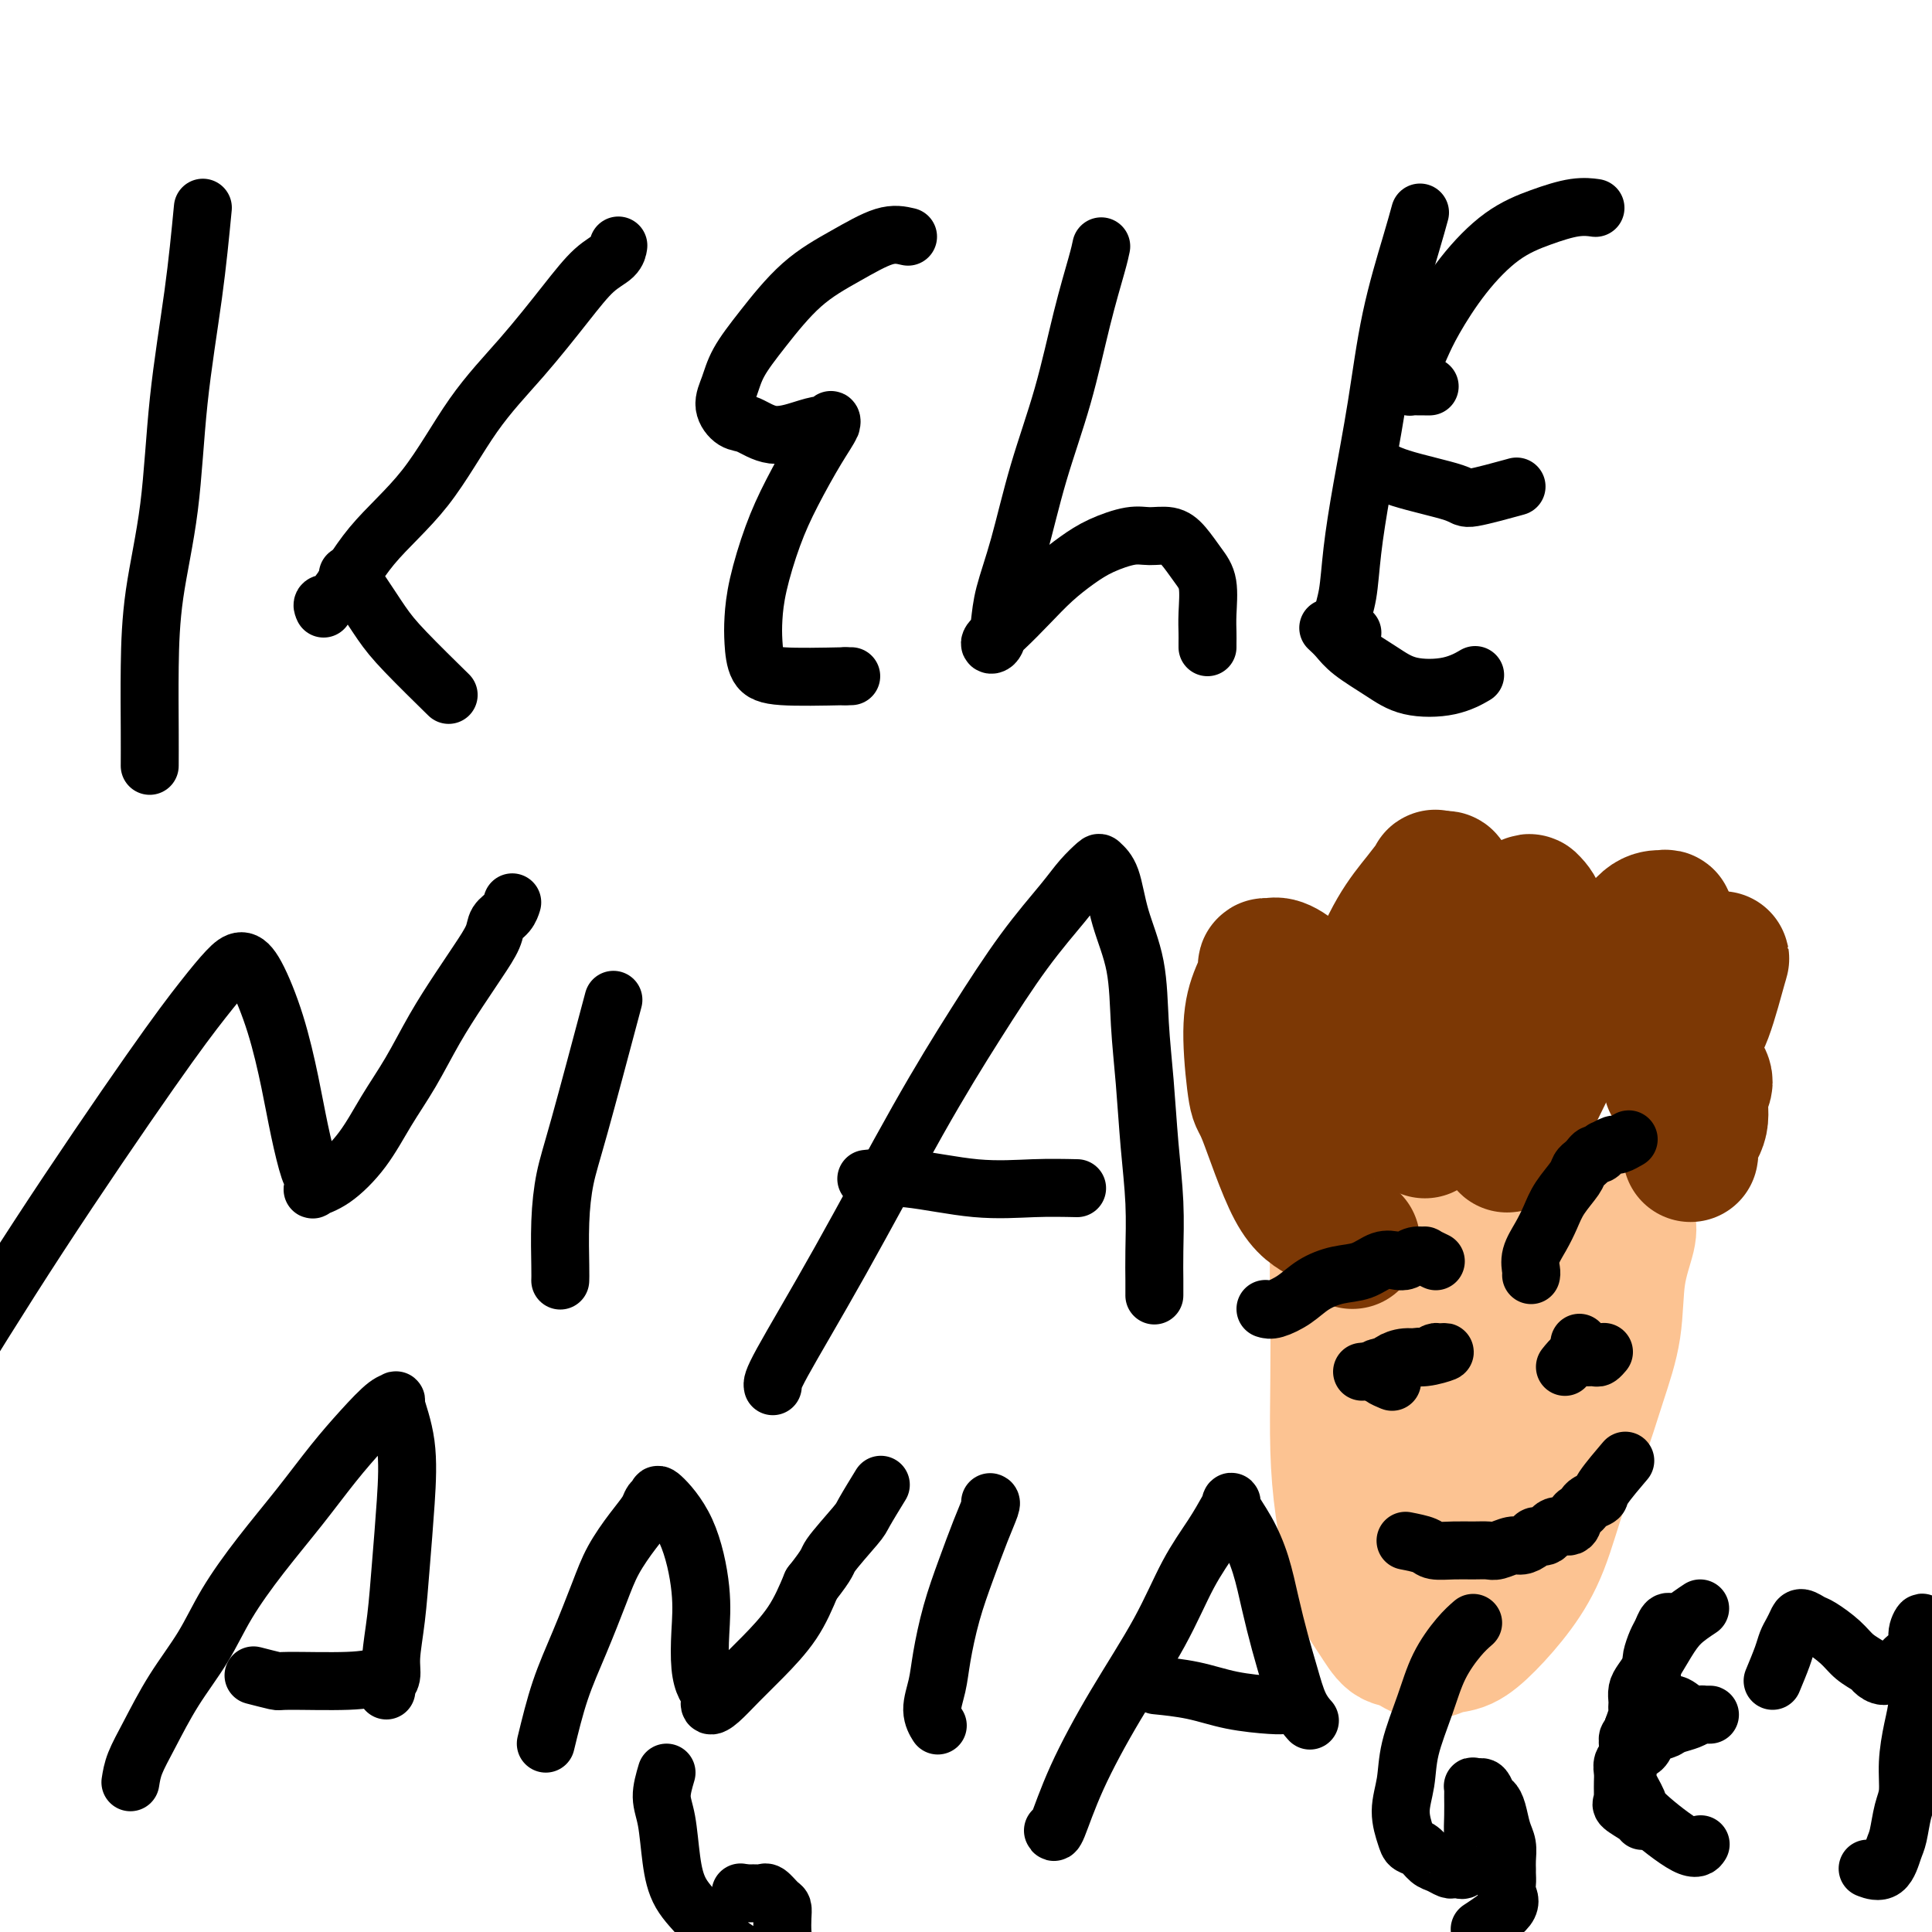
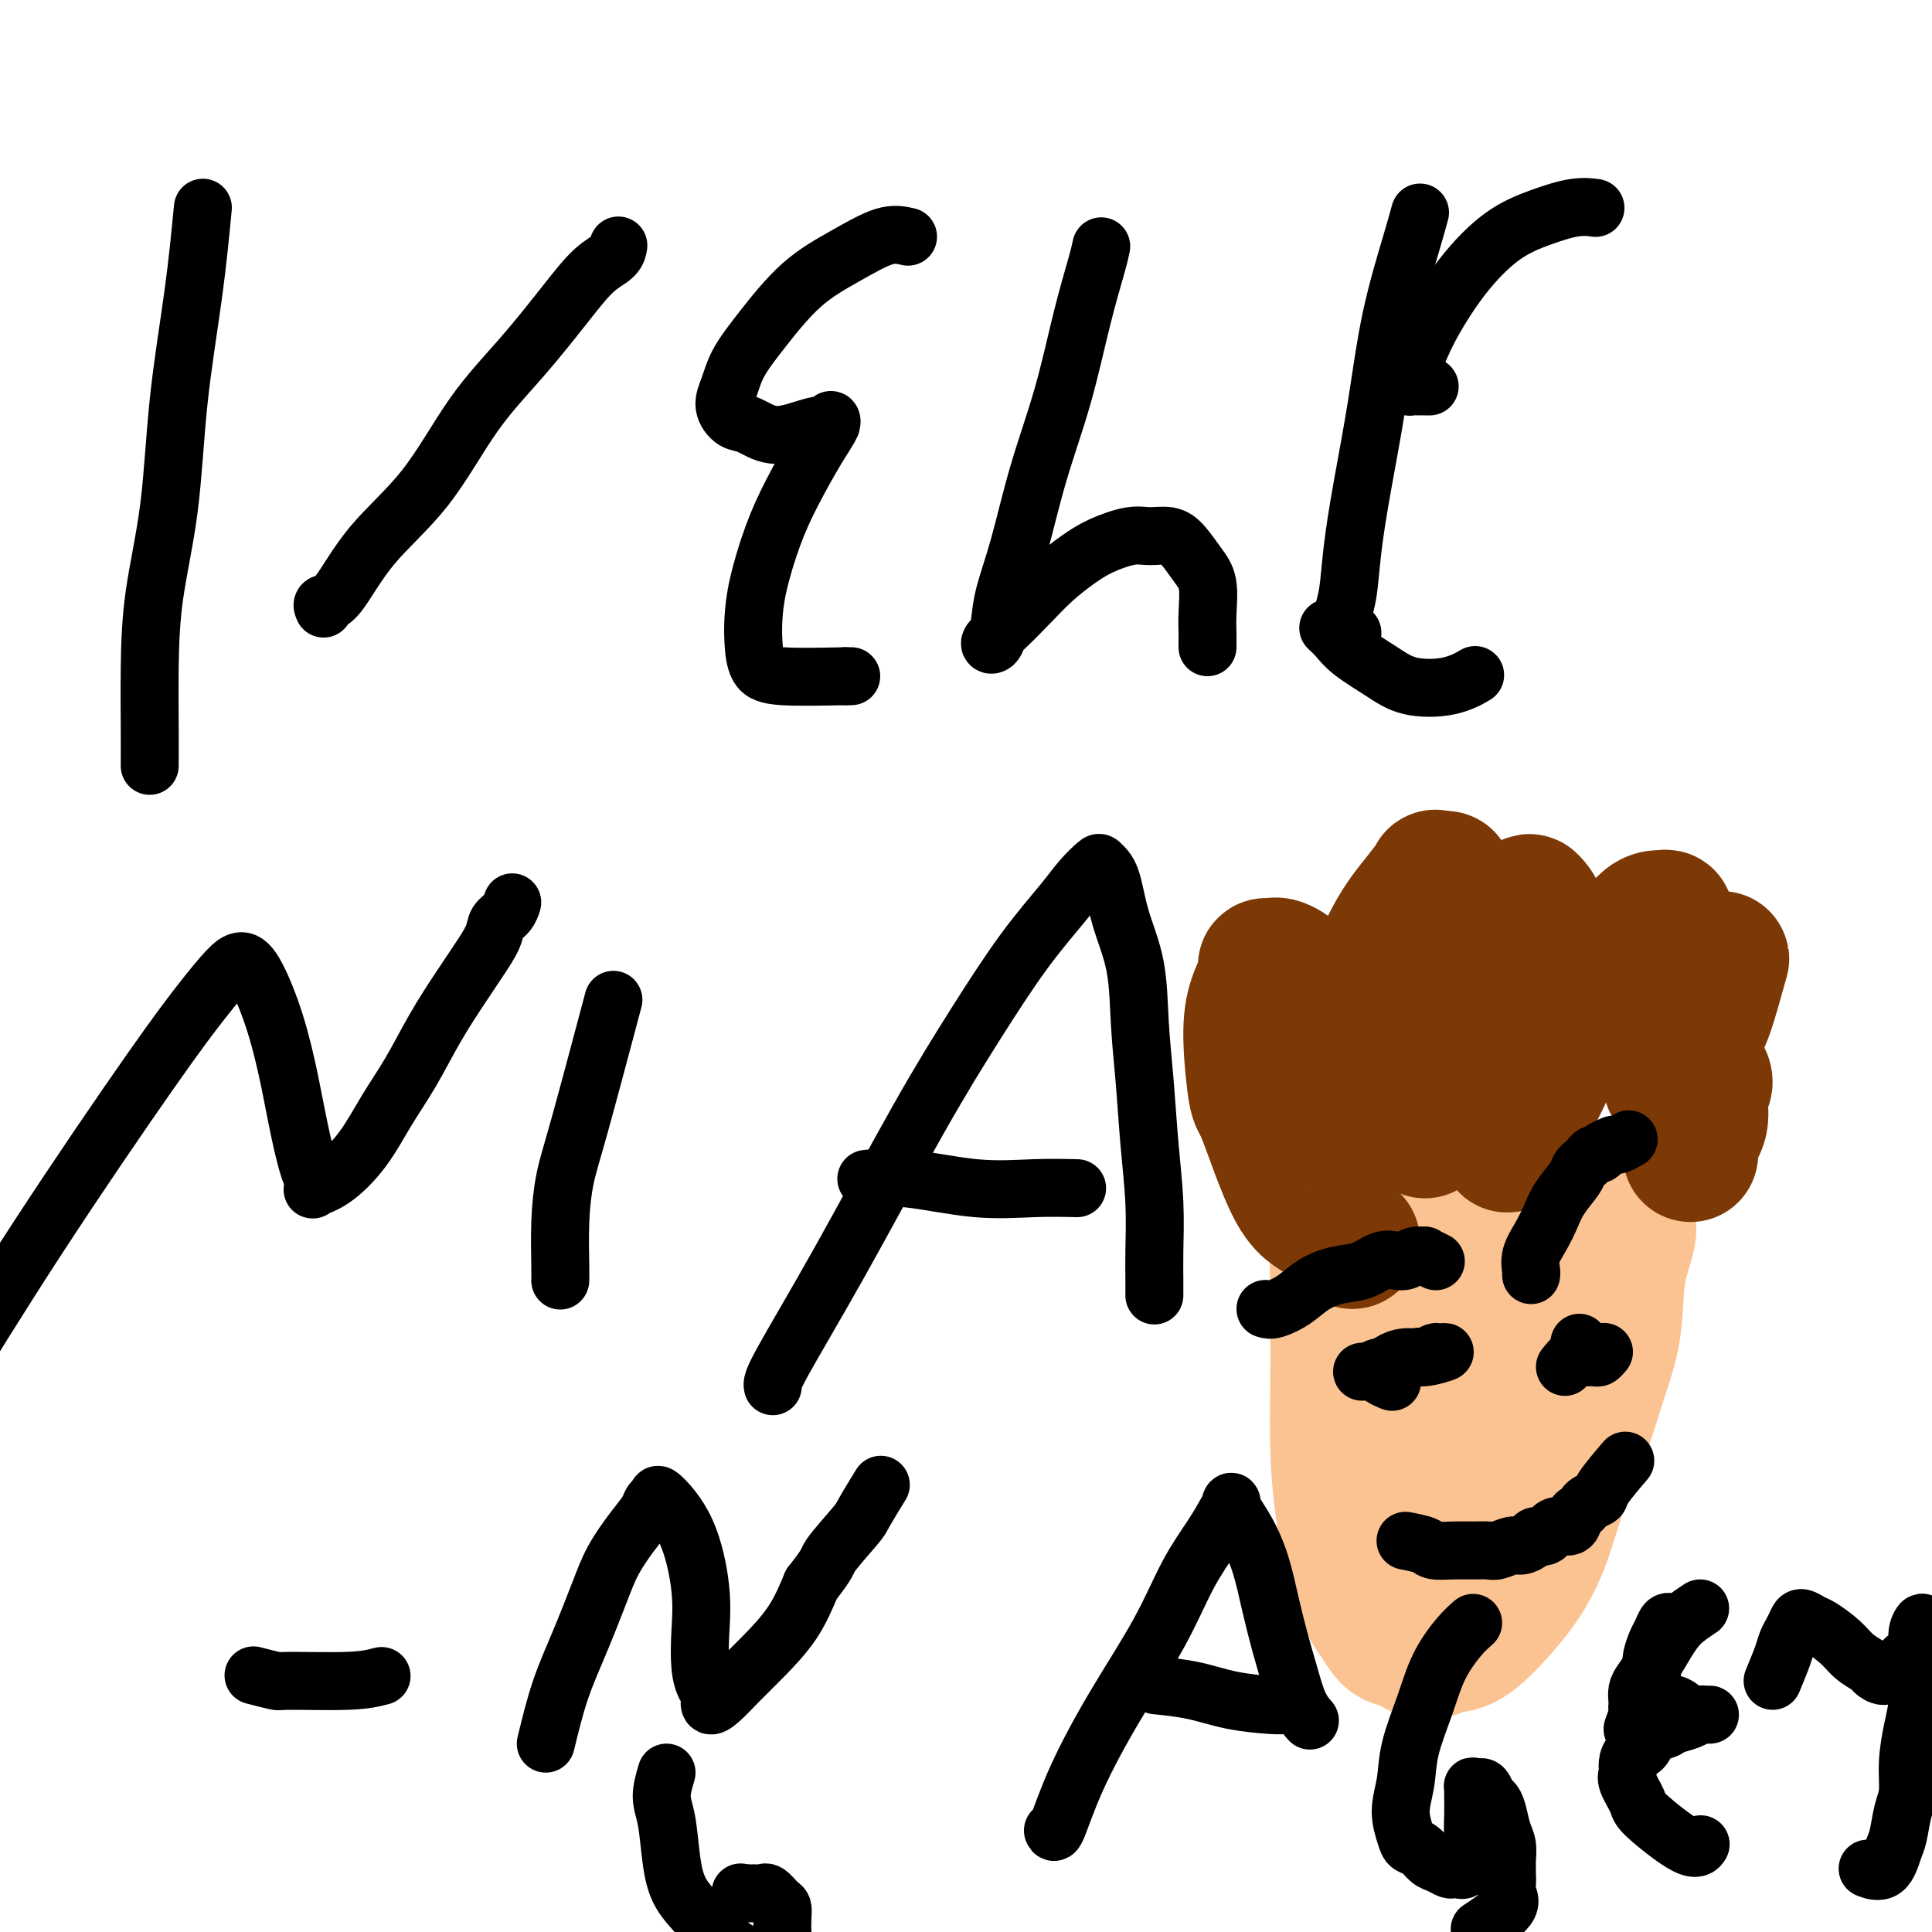
<svg xmlns="http://www.w3.org/2000/svg" viewBox="0 0 400 400" version="1.1">
  <g fill="none" stroke="#000000" stroke-width="12" stroke-linecap="round" stroke-linejoin="round">
    <path d="M42,43c-0.544,5.664 -1.088,11.327 -2,18c-0.912,6.673 -2.192,14.355 -3,22c-0.808,7.645 -1.145,15.254 -2,22c-0.855,6.746 -2.229,12.628 -3,18c-0.771,5.372 -0.939,10.234 -1,15c-0.061,4.766 -0.017,9.437 0,13c0.017,3.563 0.005,6.018 0,7c-0.005,0.982 -0.002,0.491 0,0" />
    <path d="M67,126c-0.200,-0.429 -0.399,-0.858 0,-1c0.399,-0.142 1.397,0.004 3,-2c1.603,-2.004 3.810,-6.158 7,-10c3.190,-3.842 7.364,-7.371 11,-12c3.636,-4.629 6.736,-10.356 10,-15c3.264,-4.644 6.693,-8.204 10,-12c3.307,-3.796 6.494,-7.826 9,-11c2.506,-3.174 4.332,-5.490 6,-7c1.668,-1.510 3.180,-2.214 4,-3c0.820,-0.786 0.949,-1.653 1,-2c0.051,-0.347 0.026,-0.173 0,0" />
-     <path d="M72,119c0.903,1.129 1.805,2.258 3,4c1.195,1.742 2.681,4.096 4,6c1.319,1.904 2.470,3.359 5,6c2.530,2.641 6.437,6.469 8,8c1.563,1.531 0.781,0.766 0,0" />
    <path d="M188,49c-1.425,-0.331 -2.851,-0.663 -5,0c-2.149,0.663 -5.023,2.319 -8,4c-2.977,1.681 -6.057,3.387 -9,6c-2.943,2.613 -5.750,6.133 -8,9c-2.250,2.867 -3.944,5.081 -5,7c-1.056,1.919 -1.474,3.542 -2,5c-0.526,1.458 -1.159,2.752 -1,4c0.159,1.248 1.110,2.449 2,3c0.890,0.551 1.721,0.450 3,1c1.279,0.550 3.008,1.751 5,2c1.992,0.249 4.249,-0.454 6,-1c1.751,-0.546 2.998,-0.933 4,-1c1.002,-0.067 1.759,0.188 2,0c0.241,-0.188 -0.035,-0.817 0,-1c0.035,-0.183 0.381,0.080 0,1c-0.381,0.920 -1.489,2.496 -3,5c-1.511,2.504 -3.424,5.935 -5,9c-1.576,3.065 -2.813,5.762 -4,9c-1.187,3.238 -2.323,7.015 -3,10c-0.677,2.985 -0.894,5.178 -1,7c-0.106,1.822 -0.101,3.272 0,5c0.101,1.728 0.296,3.735 1,5c0.704,1.265 1.915,1.790 5,2c3.085,0.210 8.042,0.105 13,0" />
    <path d="M175,140c2.167,0.000 1.083,0.000 0,0" />
    <path d="M228,51c-0.171,0.828 -0.341,1.656 -1,4c-0.659,2.344 -1.805,6.205 -3,11c-1.195,4.795 -2.439,10.526 -4,16c-1.561,5.474 -3.440,10.693 -5,16c-1.560,5.307 -2.802,10.702 -4,15c-1.198,4.298 -2.352,7.498 -3,10c-0.648,2.502 -0.789,4.306 -1,6c-0.211,1.694 -0.490,3.279 -1,4c-0.510,0.721 -1.249,0.577 -1,0c0.249,-0.577 1.488,-1.586 3,-3c1.512,-1.414 3.296,-3.234 5,-5c1.704,-1.766 3.326,-3.478 5,-5c1.674,-1.522 3.400,-2.854 5,-4c1.600,-1.146 3.075,-2.107 5,-3c1.925,-0.893 4.301,-1.719 6,-2c1.699,-0.281 2.722,-0.016 4,0c1.278,0.016 2.812,-0.215 4,0c1.188,0.215 2.031,0.876 3,2c0.969,1.124 2.063,2.710 3,4c0.937,1.290 1.715,2.283 2,4c0.285,1.717 0.076,4.159 0,6c-0.076,1.841 -0.020,3.081 0,4c0.020,0.919 0.006,1.517 0,2c-0.006,0.483 -0.002,0.852 0,1c0.002,0.148 0.001,0.074 0,0" />
    <path d="M294,44c-0.463,1.692 -0.926,3.383 -2,7c-1.074,3.617 -2.760,9.159 -4,15c-1.240,5.841 -2.036,11.980 -3,18c-0.964,6.020 -2.098,11.922 -3,17c-0.902,5.078 -1.573,9.333 -2,13c-0.427,3.667 -0.612,6.748 -1,9c-0.388,2.252 -0.980,3.676 -1,5c-0.020,1.324 0.533,2.549 1,3c0.467,0.451 0.848,0.129 1,0c0.152,-0.129 0.076,-0.064 0,0" />
    <path d="M330,43c0.291,0.041 0.583,0.082 0,0c-0.583,-0.082 -2.039,-0.288 -4,0c-1.961,0.288 -4.426,1.068 -7,2c-2.574,0.932 -5.258,2.014 -8,4c-2.742,1.986 -5.544,4.875 -8,8c-2.456,3.125 -4.567,6.487 -6,9c-1.433,2.513 -2.190,4.176 -3,6c-0.810,1.824 -1.675,3.809 -2,5c-0.325,1.191 -0.111,1.587 0,2c0.111,0.413 0.120,0.843 0,1c-0.120,0.157 -0.368,0.042 0,0c0.368,-0.042 1.353,-0.011 2,0c0.647,0.011 0.957,0.003 1,0c0.043,-0.003 -0.181,-0.001 0,0c0.181,0.001 0.766,0.000 1,0c0.234,-0.000 0.117,-0.000 0,0" />
-     <path d="M284,96c1.348,0.974 2.695,1.949 6,3c3.305,1.051 8.566,2.179 11,3c2.434,0.821 2.040,1.337 4,1c1.960,-0.337 6.274,-1.525 8,-2c1.726,-0.475 0.863,-0.238 0,0" />
    <path d="M275,130c0.653,0.604 1.307,1.207 2,2c0.693,0.793 1.426,1.774 3,3c1.574,1.226 3.988,2.696 6,4c2.012,1.304 3.622,2.442 6,3c2.378,0.558 5.525,0.535 8,0c2.475,-0.535 4.279,-1.581 5,-2c0.721,-0.419 0.361,-0.209 0,0" />
    <path d="M-14,291c6.992,-11.354 13.984,-22.707 22,-35c8.016,-12.293 17.056,-25.525 23,-34c5.944,-8.475 8.792,-12.194 11,-15c2.208,-2.806 3.774,-4.698 5,-6c1.226,-1.302 2.110,-2.015 3,-2c0.890,0.015 1.786,0.757 3,3c1.214,2.243 2.746,5.986 4,10c1.254,4.014 2.232,8.298 3,12c0.768,3.702 1.328,6.821 2,10c0.672,3.179 1.458,6.418 2,8c0.542,1.582 0.840,1.508 1,2c0.160,0.492 0.184,1.551 0,2c-0.184,0.449 -0.574,0.287 0,0c0.574,-0.287 2.112,-0.699 4,-2c1.888,-1.301 4.125,-3.491 6,-6c1.875,-2.509 3.386,-5.338 5,-8c1.614,-2.662 3.329,-5.156 5,-8c1.671,-2.844 3.297,-6.036 5,-9c1.703,-2.964 3.482,-5.700 5,-8c1.518,-2.300 2.775,-4.165 4,-6c1.225,-1.835 2.420,-3.641 3,-5c0.580,-1.359 0.547,-2.272 1,-3c0.453,-0.728 1.391,-1.273 2,-2c0.609,-0.727 0.888,-1.636 1,-2c0.112,-0.364 0.056,-0.182 0,0" />
    <path d="M127,207c-2.649,9.950 -5.298,19.899 -7,26c-1.702,6.101 -2.456,8.353 -3,11c-0.544,2.647 -0.878,5.689 -1,9c-0.122,3.311 -0.033,6.891 0,9c0.033,2.109 0.009,2.745 0,3c-0.009,0.255 -0.005,0.127 0,0" />
    <path d="M160,287c-0.108,-0.480 -0.216,-0.960 2,-5c2.216,-4.040 6.757,-11.641 12,-21c5.243,-9.359 11.189,-20.478 16,-29c4.811,-8.522 8.487,-14.448 12,-20c3.513,-5.552 6.863,-10.729 10,-15c3.137,-4.271 6.062,-7.637 8,-10c1.938,-2.363 2.888,-3.725 4,-5c1.112,-1.275 2.385,-2.465 3,-3c0.615,-0.535 0.570,-0.416 1,0c0.430,0.416 1.334,1.130 2,3c0.666,1.870 1.095,4.897 2,8c0.905,3.103 2.285,6.282 3,10c0.715,3.718 0.766,7.974 1,12c0.234,4.026 0.651,7.823 1,12c0.349,4.177 0.629,8.734 1,13c0.371,4.266 0.831,8.240 1,12c0.169,3.760 0.045,7.307 0,10c-0.045,2.693 -0.012,4.533 0,6c0.012,1.467 0.003,2.562 0,3c-0.003,0.438 -0.002,0.219 0,0" />
    <path d="M223,246c-2.805,-0.061 -5.611,-0.121 -9,0c-3.389,0.121 -7.362,0.424 -12,0c-4.638,-0.424 -9.941,-1.576 -14,-2c-4.059,-0.424 -6.874,-0.121 -8,0c-1.126,0.121 -0.563,0.061 0,0" />
  </g>
  <g fill="none" stroke="#FCC392" stroke-width="28" stroke-linecap="round" stroke-linejoin="round">
    <path d="M278,250c0.113,-0.216 0.226,-0.432 0,1c-0.226,1.432 -0.790,4.513 -1,8c-0.210,3.487 -0.064,7.379 0,12c0.064,4.621 0.047,9.971 0,15c-0.047,5.029 -0.123,9.737 0,14c0.123,4.263 0.445,8.081 1,12c0.555,3.919 1.344,7.937 2,11c0.656,3.063 1.179,5.169 2,7c0.821,1.831 1.941,3.387 3,5c1.059,1.613 2.057,3.282 3,4c0.943,0.718 1.832,0.484 3,1c1.168,0.516 2.615,1.782 4,2c1.385,0.218 2.709,-0.613 4,-1c1.291,-0.387 2.550,-0.330 4,-1c1.450,-0.670 3.090,-2.067 5,-4c1.910,-1.933 4.089,-4.404 6,-7c1.911,-2.596 3.552,-5.319 5,-9c1.448,-3.681 2.701,-8.319 4,-12c1.299,-3.681 2.643,-6.404 4,-10c1.357,-3.596 2.728,-8.066 4,-12c1.272,-3.934 2.445,-7.334 3,-11c0.555,-3.666 0.491,-7.599 1,-11c0.509,-3.401 1.592,-6.270 2,-8c0.408,-1.730 0.140,-2.319 0,-3c-0.140,-0.681 -0.153,-1.453 0,-2c0.153,-0.547 0.472,-0.871 0,-1c-0.472,-0.129 -1.736,-0.065 -3,0" />
    <path d="M334,250c-1.128,-0.066 -2.448,-0.231 -4,0c-1.552,0.231 -3.335,0.858 -5,1c-1.665,0.142 -3.213,-0.201 -5,0c-1.787,0.201 -3.814,0.944 -6,1c-2.186,0.056 -4.532,-0.577 -7,-1c-2.468,-0.423 -5.059,-0.636 -7,-1c-1.941,-0.364 -3.233,-0.879 -5,-1c-1.767,-0.121 -4.010,0.153 -5,0c-0.990,-0.153 -0.728,-0.732 -1,-1c-0.272,-0.268 -1.080,-0.224 -1,0c0.080,0.224 1.046,0.628 2,1c0.954,0.372 1.894,0.713 3,2c1.106,1.287 2.378,3.519 4,6c1.622,2.481 3.594,5.212 5,8c1.406,2.788 2.245,5.633 3,9c0.755,3.367 1.426,7.256 2,11c0.574,3.744 1.052,7.342 1,11c-0.052,3.658 -0.634,7.376 -1,11c-0.366,3.624 -0.515,7.153 -1,11c-0.485,3.847 -1.306,8.012 -2,11c-0.694,2.988 -1.261,4.801 -2,6c-0.739,1.199 -1.652,1.785 -2,3c-0.348,1.215 -0.132,3.058 0,2c0.132,-1.058 0.181,-5.017 0,-10c-0.181,-4.983 -0.590,-10.992 -1,-17" />
    <path d="M299,313c-0.021,-6.627 0.425,-10.695 1,-15c0.575,-4.305 1.278,-8.847 2,-12c0.722,-3.153 1.462,-4.918 2,-6c0.538,-1.082 0.873,-1.483 1,-2c0.127,-0.517 0.046,-1.150 0,-1c-0.046,0.150 -0.057,1.083 0,3c0.057,1.917 0.183,4.818 0,7c-0.183,2.182 -0.675,3.645 -1,6c-0.325,2.355 -0.482,5.601 -1,8c-0.518,2.399 -1.397,3.953 -2,5c-0.603,1.047 -0.929,1.589 -1,2c-0.071,0.411 0.113,0.690 0,1c-0.113,0.310 -0.524,0.651 0,-3c0.524,-3.651 1.983,-11.294 3,-15c1.017,-3.706 1.592,-3.475 2,-5c0.408,-1.525 0.649,-4.806 1,-7c0.351,-2.194 0.810,-3.301 1,-4c0.190,-0.699 0.109,-0.988 0,-1c-0.109,-0.012 -0.246,0.255 -1,1c-0.754,0.745 -2.126,1.970 -3,3c-0.874,1.030 -1.250,1.866 -1,2c0.250,0.134 1.125,-0.433 2,-1" />
    <path d="M304,279c0.633,0.306 3.717,-0.930 6,-2c2.283,-1.070 3.767,-1.973 5,-3c1.233,-1.027 2.216,-2.177 3,-3c0.784,-0.823 1.370,-1.321 2,-2c0.630,-0.679 1.304,-1.541 2,-2c0.696,-0.459 1.413,-0.515 2,-1c0.587,-0.485 1.043,-1.400 2,-2c0.957,-0.600 2.416,-0.886 3,-1c0.584,-0.114 0.292,-0.057 0,0" />
  </g>
  <g fill="none" stroke="#7C3805" stroke-width="28" stroke-linecap="round" stroke-linejoin="round">
    <path d="M280,257c-2.025,-1.868 -4.049,-3.737 -6,-5c-1.951,-1.263 -3.827,-1.922 -6,-6c-2.173,-4.078 -4.641,-11.575 -6,-15c-1.359,-3.425 -1.608,-2.778 -2,-5c-0.392,-2.222 -0.925,-7.313 -1,-11c-0.075,-3.687 0.310,-5.971 1,-8c0.690,-2.029 1.686,-3.805 2,-5c0.314,-1.195 -0.055,-1.811 0,-2c0.055,-0.189 0.533,0.049 1,0c0.467,-0.049 0.924,-0.384 2,0c1.076,0.384 2.772,1.486 4,3c1.228,1.514 1.989,3.439 3,6c1.011,2.561 2.272,5.757 3,9c0.728,3.243 0.921,6.533 1,9c0.079,2.467 0.043,4.111 0,5c-0.043,0.889 -0.092,1.023 0,1c0.092,-0.023 0.324,-0.203 1,-3c0.676,-2.797 1.797,-8.211 3,-13c1.203,-4.789 2.490,-8.955 4,-13c1.510,-4.045 3.244,-7.971 5,-11c1.756,-3.029 3.532,-5.162 5,-7c1.468,-1.838 2.626,-3.379 3,-4c0.374,-0.621 -0.036,-0.320 0,0c0.036,0.320 0.518,0.660 1,1" />
    <path d="M298,183c2.363,-2.895 1.270,0.369 1,4c-0.270,3.631 0.281,7.630 0,12c-0.281,4.370 -1.396,9.111 -2,13c-0.604,3.889 -0.698,6.928 -1,10c-0.302,3.072 -0.813,6.178 -1,8c-0.187,1.822 -0.050,2.359 0,3c0.050,0.641 0.014,1.386 0,1c-0.014,-0.386 -0.007,-1.903 0,-3c0.007,-1.097 0.013,-1.775 1,-5c0.987,-3.225 2.956,-8.995 5,-14c2.044,-5.005 4.162,-9.243 6,-13c1.838,-3.757 3.394,-7.033 5,-9c1.606,-1.967 3.262,-2.624 4,-3c0.738,-0.376 0.560,-0.469 1,0c0.440,0.469 1.499,1.500 2,4c0.501,2.500 0.445,6.468 0,11c-0.445,4.532 -1.279,9.628 -2,14c-0.721,4.372 -1.329,8.018 -2,11c-0.671,2.982 -1.404,5.298 -2,7c-0.596,1.702 -1.056,2.789 -1,3c0.056,0.211 0.626,-0.455 2,-3c1.374,-2.545 3.552,-6.969 6,-12c2.448,-5.031 5.168,-10.669 8,-15c2.832,-4.331 5.778,-7.353 8,-10c2.222,-2.647 3.721,-4.917 5,-6c1.279,-1.083 2.337,-0.978 3,-1c0.663,-0.022 0.930,-0.171 1,0c0.070,0.171 -0.058,0.661 0,2c0.058,1.339 0.302,3.525 0,6c-0.302,2.475 -1.151,5.237 -2,8" />
    <path d="M343,206c-0.169,3.105 -0.091,2.868 0,3c0.091,0.132 0.195,0.633 1,0c0.805,-0.633 2.312,-2.399 4,-4c1.688,-1.601 3.558,-3.038 5,-4c1.442,-0.962 2.457,-1.448 3,-2c0.543,-0.552 0.615,-1.170 0,1c-0.615,2.170 -1.916,7.127 -3,10c-1.084,2.873 -1.949,3.662 -3,5c-1.051,1.338 -2.286,3.227 -3,5c-0.714,1.773 -0.905,3.432 -1,4c-0.095,0.568 -0.093,0.046 0,0c0.093,-0.046 0.279,0.386 1,0c0.721,-0.386 1.979,-1.588 3,-2c1.021,-0.412 1.806,-0.032 2,0c0.194,0.032 -0.204,-0.283 0,0c0.204,0.283 1.011,1.165 1,2c-0.011,0.835 -0.840,1.625 -1,3c-0.160,1.375 0.349,3.335 0,5c-0.349,1.665 -1.558,3.034 -2,4c-0.442,0.966 -0.119,1.529 0,2c0.119,0.471 0.034,0.849 0,1c-0.034,0.151 -0.017,0.076 0,0" />
  </g>
  <g fill="none" stroke="#000000" stroke-width="12" stroke-linecap="round" stroke-linejoin="round">
    <path d="M282,284c2.015,-0.188 4.030,-0.376 6,-1c1.970,-0.624 3.894,-1.685 5,-2c1.106,-0.315 1.395,0.116 2,0c0.605,-0.116 1.527,-0.778 2,-1c0.473,-0.222 0.498,-0.004 1,0c0.502,0.004 1.480,-0.205 1,0c-0.480,0.205 -2.419,0.826 -4,1c-1.581,0.174 -2.805,-0.098 -4,0c-1.195,0.098 -2.360,0.565 -3,1c-0.640,0.435 -0.754,0.839 -1,1c-0.246,0.161 -0.623,0.081 -1,0" />
    <path d="M286,283c-1.710,0.415 -0.486,-0.046 0,0c0.486,0.046 0.233,0.600 0,1c-0.233,0.400 -0.447,0.646 0,1c0.447,0.354 1.556,0.815 2,1c0.444,0.185 0.222,0.092 0,0" />
    <path d="M327,278c0.000,0.000 0.100,0.100 0.1,0.1" />
    <path d="M324,283c0.674,-0.847 1.347,-1.695 2,-2c0.653,-0.305 1.285,-0.068 2,0c0.715,0.068 1.512,-0.034 2,0c0.488,0.034 0.667,0.205 1,0c0.333,-0.205 0.820,-0.786 1,-1c0.180,-0.214 0.051,-0.061 0,0c-0.051,0.061 -0.026,0.031 0,0" />
    <path d="M262,271c0.482,0.151 0.964,0.301 2,0c1.036,-0.301 2.626,-1.055 4,-2c1.374,-0.945 2.532,-2.082 4,-3c1.468,-0.918 3.247,-1.618 5,-2c1.753,-0.382 3.480,-0.446 5,-1c1.520,-0.554 2.832,-1.598 4,-2c1.168,-0.402 2.192,-0.161 3,0c0.808,0.161 1.401,0.243 2,0c0.599,-0.243 1.205,-0.811 2,-1c0.795,-0.189 1.780,0.001 2,0c0.220,-0.001 -0.325,-0.193 0,0c0.325,0.193 1.522,0.769 2,1c0.478,0.231 0.239,0.115 0,0" />
    <path d="M317,264c0.047,-0.178 0.094,-0.357 0,-1c-0.094,-0.643 -0.330,-1.751 0,-3c0.330,-1.249 1.226,-2.639 2,-4c0.774,-1.361 1.426,-2.693 2,-4c0.574,-1.307 1.071,-2.587 2,-4c0.929,-1.413 2.290,-2.957 3,-4c0.710,-1.043 0.767,-1.585 1,-2c0.233,-0.415 0.641,-0.704 1,-1c0.359,-0.296 0.669,-0.600 1,-1c0.331,-0.400 0.684,-0.896 1,-1c0.316,-0.104 0.594,0.183 1,0c0.406,-0.183 0.939,-0.837 1,-1c0.061,-0.163 -0.352,0.167 0,0c0.352,-0.167 1.467,-0.829 2,-1c0.533,-0.171 0.483,0.150 1,0c0.517,-0.150 1.601,-0.771 2,-1c0.399,-0.229 0.114,-0.065 0,0c-0.114,0.065 -0.057,0.033 0,0" />
    <path d="M291,319c1.559,0.309 3.117,0.618 4,1c0.883,0.382 1.089,0.835 2,1c0.911,0.165 2.527,0.040 4,0c1.473,-0.040 2.803,0.004 4,0c1.197,-0.004 2.261,-0.056 3,0c0.739,0.056 1.153,0.221 2,0c0.847,-0.221 2.128,-0.828 3,-1c0.872,-0.172 1.335,0.089 2,0c0.665,-0.089 1.534,-0.530 2,-1c0.466,-0.470 0.531,-0.970 1,-1c0.469,-0.030 1.344,0.409 2,0c0.656,-0.409 1.093,-1.668 2,-2c0.907,-0.332 2.283,0.262 3,0c0.717,-0.262 0.774,-1.380 1,-2c0.226,-0.620 0.621,-0.743 1,-1c0.379,-0.257 0.743,-0.648 1,-1c0.257,-0.352 0.406,-0.666 1,-1c0.594,-0.334 1.634,-0.687 2,-1c0.366,-0.313 0.060,-0.584 1,-2c0.940,-1.416 3.126,-3.976 4,-5c0.874,-1.024 0.437,-0.512 0,0" />
-     <path d="M27,369c0.194,-1.226 0.387,-2.452 1,-4c0.613,-1.548 1.644,-3.418 3,-6c1.356,-2.582 3.035,-5.877 5,-9c1.965,-3.123 4.215,-6.073 6,-9c1.785,-2.927 3.106,-5.832 5,-9c1.894,-3.168 4.363,-6.600 7,-10c2.637,-3.400 5.443,-6.767 8,-10c2.557,-3.233 4.865,-6.332 7,-9c2.135,-2.668 4.096,-4.904 6,-7c1.904,-2.096 3.751,-4.051 5,-5c1.249,-0.949 1.901,-0.891 2,-1c0.099,-0.109 -0.354,-0.384 0,1c0.354,1.384 1.517,4.428 2,8c0.483,3.572 0.288,7.670 0,12c-0.288,4.330 -0.669,8.890 -1,13c-0.331,4.110 -0.610,7.770 -1,11c-0.390,3.230 -0.889,6.028 -1,8c-0.111,1.972 0.166,3.116 0,4c-0.166,0.884 -0.775,1.507 -1,2c-0.225,0.493 -0.064,0.855 0,1c0.064,0.145 0.032,0.072 0,0" />
    <path d="M79,347c-1.659,0.431 -3.317,0.861 -7,1c-3.683,0.139 -9.389,-0.014 -12,0c-2.611,0.014 -2.126,0.196 -3,0c-0.874,-0.196 -3.107,-0.770 -4,-1c-0.893,-0.230 -0.447,-0.115 0,0" />
    <path d="M113,361c0.919,-3.774 1.838,-7.548 3,-11c1.162,-3.452 2.567,-6.581 4,-10c1.433,-3.419 2.894,-7.130 4,-10c1.106,-2.870 1.855,-4.901 3,-7c1.145,-2.099 2.684,-4.265 4,-6c1.316,-1.735 2.407,-3.037 3,-4c0.593,-0.963 0.688,-1.587 1,-2c0.312,-0.413 0.840,-0.616 1,-1c0.160,-0.384 -0.049,-0.949 1,0c1.049,0.949 3.356,3.413 5,7c1.644,3.587 2.627,8.297 3,12c0.373,3.703 0.137,6.397 0,9c-0.137,2.603 -0.176,5.113 0,7c0.176,1.887 0.566,3.149 1,4c0.434,0.851 0.911,1.290 1,2c0.089,0.710 -0.209,1.691 0,2c0.209,0.309 0.926,-0.052 2,-1c1.074,-0.948 2.504,-2.481 4,-4c1.496,-1.519 3.057,-3.024 5,-5c1.943,-1.976 4.270,-4.422 6,-7c1.730,-2.578 2.865,-5.289 4,-8" />
    <path d="M168,328c3.871,-4.890 3.048,-4.614 4,-6c0.952,-1.386 3.678,-4.433 5,-6c1.322,-1.567 1.241,-1.653 2,-3c0.759,-1.347 2.360,-3.956 3,-5c0.640,-1.044 0.320,-0.522 0,0" />
-     <path d="M205,311c0.156,0.043 0.312,0.086 0,1c-0.312,0.914 -1.091,2.701 -2,5c-0.909,2.299 -1.947,5.112 -3,8c-1.053,2.888 -2.121,5.853 -3,9c-0.879,3.147 -1.570,6.476 -2,9c-0.430,2.524 -0.600,4.244 -1,6c-0.400,1.756 -1.031,3.550 -1,5c0.031,1.450 0.723,2.557 1,3c0.277,0.443 0.138,0.221 0,0" />
    <path d="M218,379c0.150,0.354 0.300,0.709 1,-1c0.700,-1.709 1.951,-5.481 4,-10c2.049,-4.519 4.895,-9.784 8,-15c3.105,-5.216 6.468,-10.382 9,-15c2.532,-4.618 4.231,-8.687 6,-12c1.769,-3.313 3.607,-5.869 5,-8c1.393,-2.131 2.341,-3.837 3,-5c0.659,-1.163 1.030,-1.784 1,-2c-0.030,-0.216 -0.461,-0.027 0,1c0.461,1.027 1.814,2.891 3,5c1.186,2.109 2.204,4.462 3,7c0.796,2.538 1.369,5.262 2,8c0.631,2.738 1.318,5.491 2,8c0.682,2.509 1.358,4.776 2,7c0.642,2.224 1.250,4.407 2,6c0.750,1.593 1.643,2.598 2,3c0.357,0.402 0.179,0.201 0,0" />
    <path d="M266,353c-0.549,0.061 -1.097,0.121 -3,0c-1.903,-0.121 -5.159,-0.424 -8,-1c-2.841,-0.576 -5.265,-1.424 -8,-2c-2.735,-0.576 -5.781,-0.879 -7,-1c-1.219,-0.121 -0.609,-0.061 0,0" />
    <path d="M138,367c-0.514,1.742 -1.028,3.484 -1,5c0.028,1.516 0.597,2.804 1,5c0.403,2.196 0.638,5.298 1,8c0.362,2.702 0.849,5.004 2,7c1.151,1.996 2.967,3.688 4,5c1.033,1.312 1.285,2.246 2,3c0.715,0.754 1.893,1.330 3,2c1.107,0.670 2.142,1.434 3,2c0.858,0.566 1.539,0.932 2,1c0.461,0.068 0.701,-0.163 1,0c0.299,0.163 0.657,0.721 1,1c0.343,0.279 0.670,0.279 1,0c0.330,-0.279 0.663,-0.836 1,-1c0.337,-0.164 0.679,0.066 1,0c0.321,-0.066 0.623,-0.427 1,-1c0.377,-0.573 0.831,-1.357 1,-2c0.169,-0.643 0.053,-1.147 0,-2c-0.053,-0.853 -0.042,-2.057 0,-3c0.042,-0.943 0.114,-1.626 0,-2c-0.114,-0.374 -0.416,-0.440 -1,-1c-0.584,-0.560 -1.452,-1.614 -2,-2c-0.548,-0.386 -0.776,-0.103 -1,0c-0.224,0.103 -0.445,0.028 -1,0c-0.555,-0.028 -1.444,-0.008 -2,0c-0.556,0.008 -0.778,0.004 -1,0" />
    <path d="M154,392c-1.167,-0.333 -0.583,-0.167 0,0" />
    <path d="M305,336c-0.883,0.770 -1.766,1.541 -3,3c-1.234,1.459 -2.819,3.607 -4,6c-1.181,2.393 -1.960,5.033 -3,8c-1.040,2.967 -2.343,6.262 -3,9c-0.657,2.738 -0.667,4.918 -1,7c-0.333,2.082 -0.987,4.067 -1,6c-0.013,1.933 0.615,3.813 1,5c0.385,1.187 0.527,1.681 1,2c0.473,0.319 1.278,0.464 2,1c0.722,0.536 1.360,1.464 2,2c0.640,0.536 1.281,0.679 2,1c0.719,0.321 1.518,0.820 2,1c0.482,0.180 0.649,0.042 1,0c0.351,-0.042 0.886,0.012 1,0c0.114,-0.012 -0.194,-0.088 0,0c0.194,0.088 0.889,0.342 1,0c0.111,-0.342 -0.363,-1.279 0,-2c0.363,-0.721 1.561,-1.226 2,-2c0.439,-0.774 0.118,-1.819 0,-3c-0.118,-1.181 -0.032,-2.499 0,-4c0.032,-1.501 0.011,-3.184 0,-4c-0.011,-0.816 -0.013,-0.765 0,-1c0.013,-0.235 0.042,-0.756 0,-1c-0.042,-0.244 -0.155,-0.213 0,0c0.155,0.213 0.577,0.606 1,1" />
    <path d="M306,371c0.869,-2.292 1.543,-0.021 2,1c0.457,1.021 0.697,0.791 1,1c0.303,0.209 0.670,0.858 1,2c0.330,1.142 0.624,2.777 1,4c0.376,1.223 0.833,2.032 1,3c0.167,0.968 0.043,2.093 0,3c-0.043,0.907 -0.007,1.595 0,2c0.007,0.405 -0.017,0.526 0,1c0.017,0.474 0.074,1.301 0,2c-0.074,0.699 -0.277,1.270 0,2c0.277,0.730 1.036,1.620 0,3c-1.036,1.380 -3.867,3.252 -5,4c-1.133,0.748 -0.566,0.374 0,0" />
    <path d="M352,333c-1.428,0.946 -2.856,1.891 -4,3c-1.144,1.109 -2.005,2.381 -3,4c-0.995,1.619 -2.123,3.585 -3,5c-0.877,1.415 -1.503,2.277 -2,3c-0.497,0.723 -0.864,1.305 -1,2c-0.136,0.695 -0.039,1.501 0,2c0.039,0.499 0.021,0.690 0,1c-0.021,0.310 -0.044,0.737 0,1c0.044,0.263 0.155,0.361 0,1c-0.155,0.639 -0.578,1.820 -1,3" />
-     <path d="M338,358c-0.552,1.844 -0.933,1.452 -1,2c-0.067,0.548 0.178,2.034 0,3c-0.178,0.966 -0.780,1.412 -1,2c-0.220,0.588 -0.059,1.320 0,2c0.059,0.680 0.017,1.310 0,2c-0.017,0.690 -0.007,1.441 0,2c0.007,0.559 0.012,0.927 0,1c-0.012,0.073 -0.042,-0.148 0,0c0.042,0.148 0.155,0.667 0,1c-0.155,0.333 -0.578,0.481 0,1c0.578,0.519 2.156,1.409 3,2c0.844,0.591 0.956,0.883 1,1c0.044,0.117 0.022,0.058 0,0" />
    <path d="M367,348c0.755,-1.821 1.511,-3.641 2,-5c0.489,-1.359 0.712,-2.256 1,-3c0.288,-0.744 0.642,-1.336 1,-2c0.358,-0.664 0.722,-1.398 1,-2c0.278,-0.602 0.472,-1.070 1,-1c0.528,0.070 1.392,0.677 2,1c0.608,0.323 0.960,0.362 2,1c1.040,0.638 2.768,1.874 4,3c1.232,1.126 1.969,2.141 3,3c1.031,0.859 2.355,1.563 3,2c0.645,0.437 0.609,0.608 1,1c0.391,0.392 1.209,1.003 2,1c0.791,-0.003 1.556,-0.622 2,-1c0.444,-0.378 0.568,-0.514 1,-1c0.432,-0.486 1.171,-1.321 2,-2c0.829,-0.679 1.748,-1.203 2,-2c0.252,-0.797 -0.163,-1.869 0,-3c0.163,-1.131 0.904,-2.323 1,-2c0.096,0.323 -0.452,2.162 -1,4" />
    <path d="M397,340c1.071,-0.302 0.249,2.443 0,5c-0.249,2.557 0.074,4.927 0,7c-0.074,2.073 -0.545,3.851 -1,6c-0.455,2.149 -0.895,4.670 -1,7c-0.105,2.330 0.125,4.468 0,6c-0.125,1.532 -0.605,2.459 -1,4c-0.395,1.541 -0.705,3.695 -1,5c-0.295,1.305 -0.574,1.762 -1,3c-0.426,1.238 -0.999,3.256 -2,4c-1.001,0.744 -2.429,0.212 -3,0c-0.571,-0.212 -0.286,-0.106 0,0" />
    <path d="M346,336c-0.332,-0.187 -0.663,-0.375 -1,0c-0.337,0.375 -0.679,1.312 -1,2c-0.321,0.688 -0.622,1.126 -1,2c-0.378,0.874 -0.834,2.184 -1,3c-0.166,0.816 -0.042,1.139 0,2c0.042,0.861 0.003,2.259 0,3c-0.003,0.741 0.028,0.823 0,1c-0.028,0.177 -0.117,0.447 0,1c0.117,0.553 0.441,1.388 1,2c0.559,0.612 1.353,1.001 2,1c0.647,-0.001 1.146,-0.393 2,0c0.854,0.393 2.063,1.569 3,2c0.937,0.431 1.602,0.115 2,0c0.398,-0.115 0.530,-0.031 1,0c0.470,0.031 1.277,0.009 1,0c-0.277,-0.009 -1.639,-0.004 -3,0" />
    <path d="M351,355c0.408,0.870 -2.572,1.547 -4,2c-1.428,0.453 -1.303,0.684 -2,1c-0.697,0.316 -2.215,0.717 -3,1c-0.785,0.283 -0.837,0.446 -1,1c-0.163,0.554 -0.438,1.497 -1,2c-0.562,0.503 -1.411,0.565 -2,1c-0.589,0.435 -0.918,1.242 -1,2c-0.082,0.758 0.082,1.465 0,2c-0.082,0.535 -0.411,0.896 0,2c0.411,1.104 1.560,2.951 2,4c0.440,1.049 0.169,1.302 2,3c1.831,1.698 5.762,4.842 8,6c2.238,1.158 2.782,0.331 3,0c0.218,-0.331 0.109,-0.165 0,0" />
  </g>
</svg>